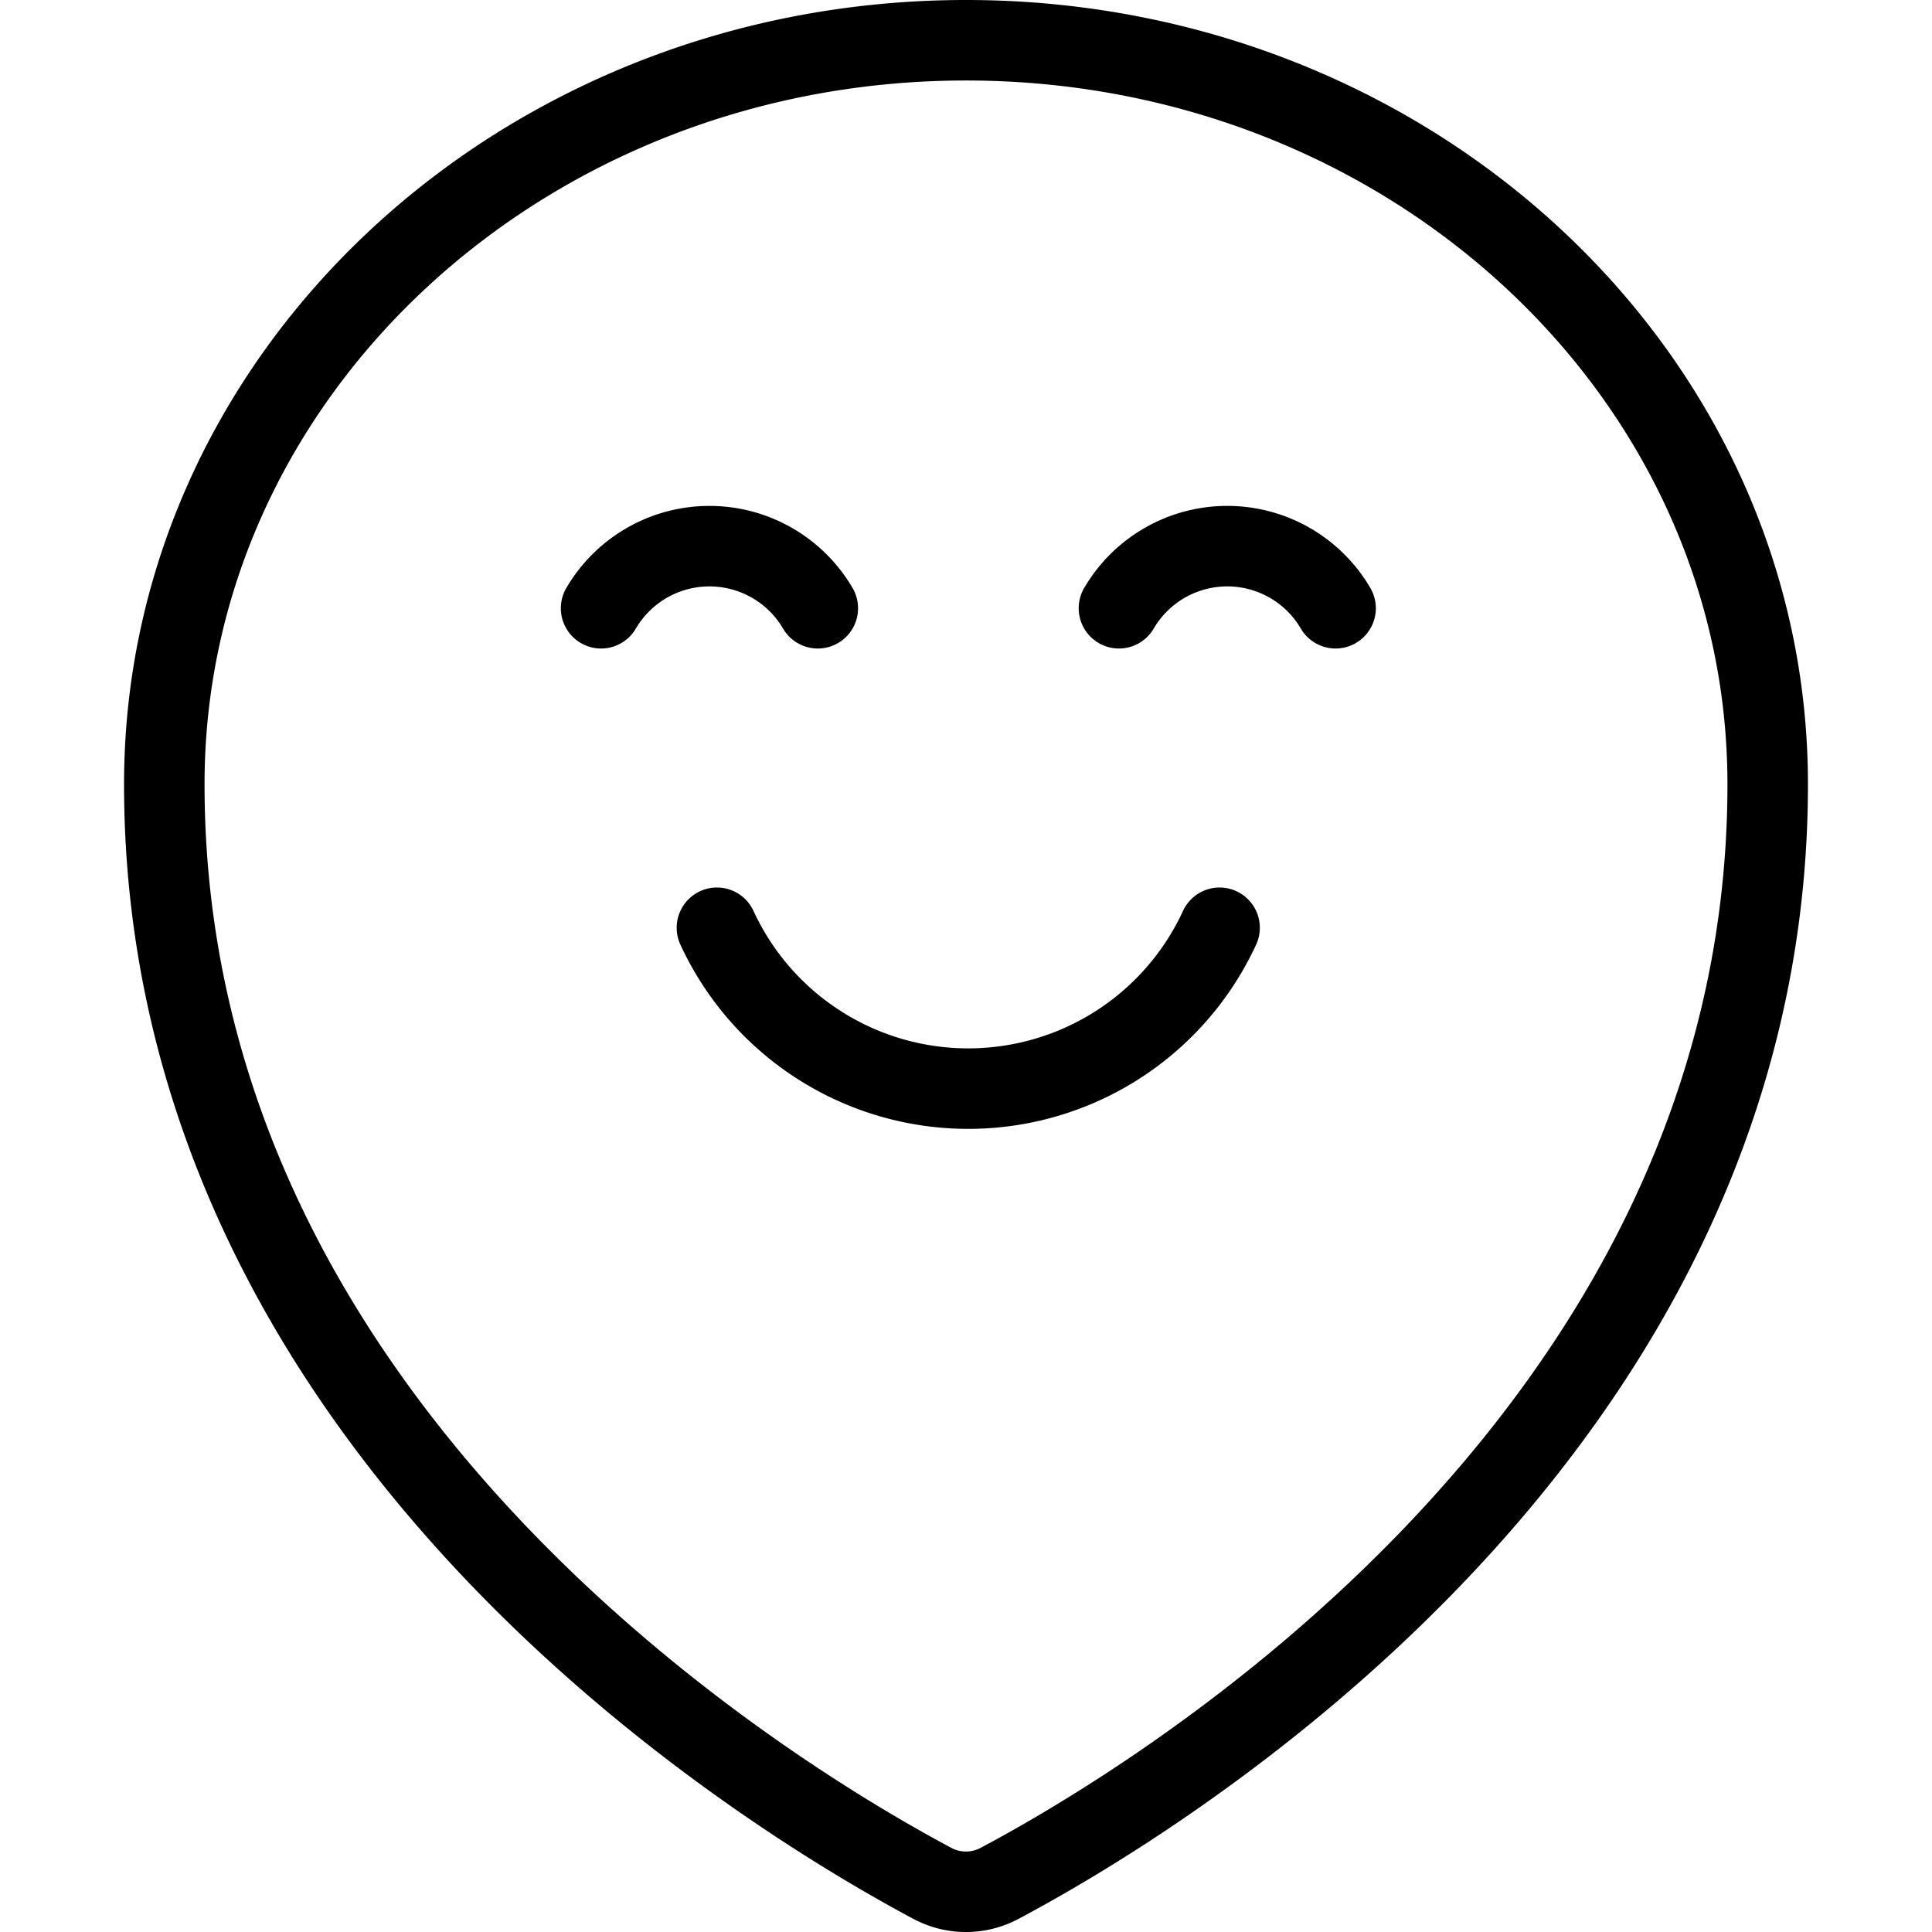
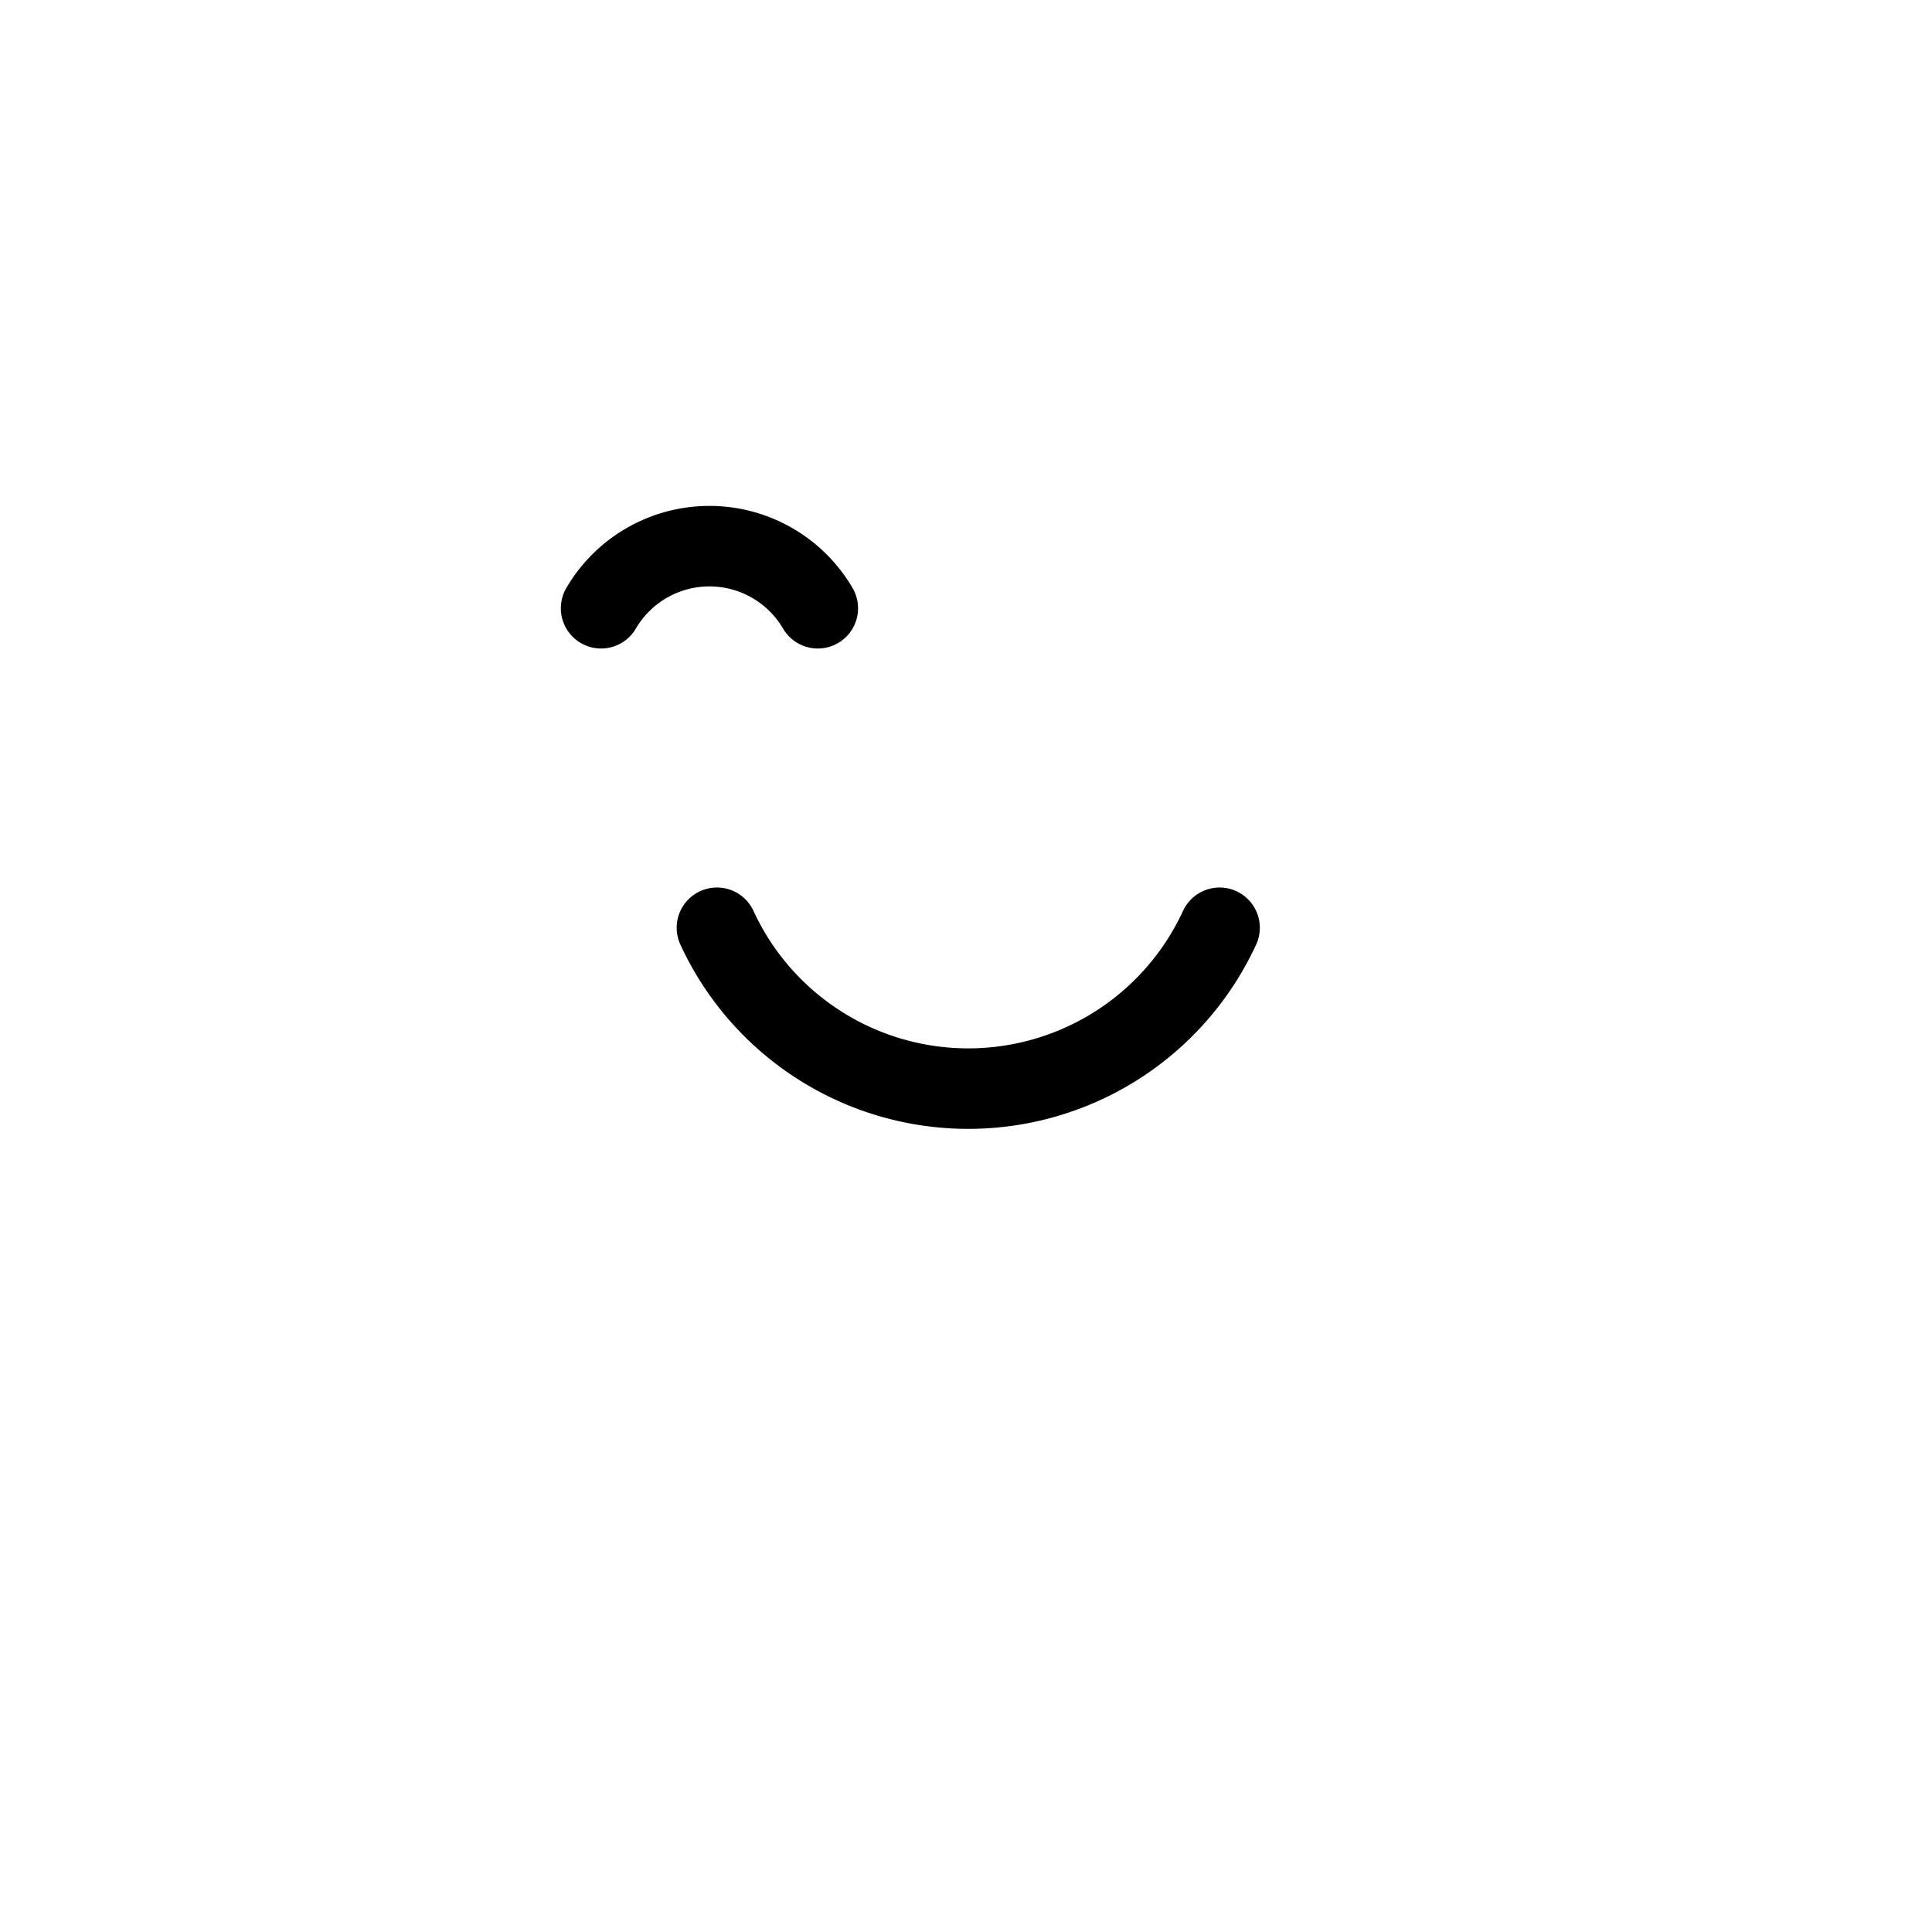
<svg xmlns="http://www.w3.org/2000/svg" viewBox="0 0 24 24">
  <g transform="matrix(1,0,0,1,0,0)">
    <defs>
      <style>.a{fill:none;stroke:#000000;stroke-linecap:round;stroke-linejoin:round;}</style>
    </defs>
    <title>smiley-pin-2</title>
-     <path class="a" d="M21.959,9.742c0,8.112-7.671,12.662-9.548,13.657a.887.887,0,0,1-.823,0c-1.878-1-9.547-5.547-9.547-13.657C2.041,4.638,6.5.5,12,.5S21.959,4.638,21.959,9.742Z" />
    <path class="a" d="M10.159,7.556a1.56,1.56,0,0,0-2.692,0" />
-     <path class="a" d="M13.9,7.556a1.559,1.559,0,0,1,2.691,0" />
    <path class="a" d="M8.906,11.525a3.438,3.438,0,0,0,6.244,0" />
  </g>
</svg>